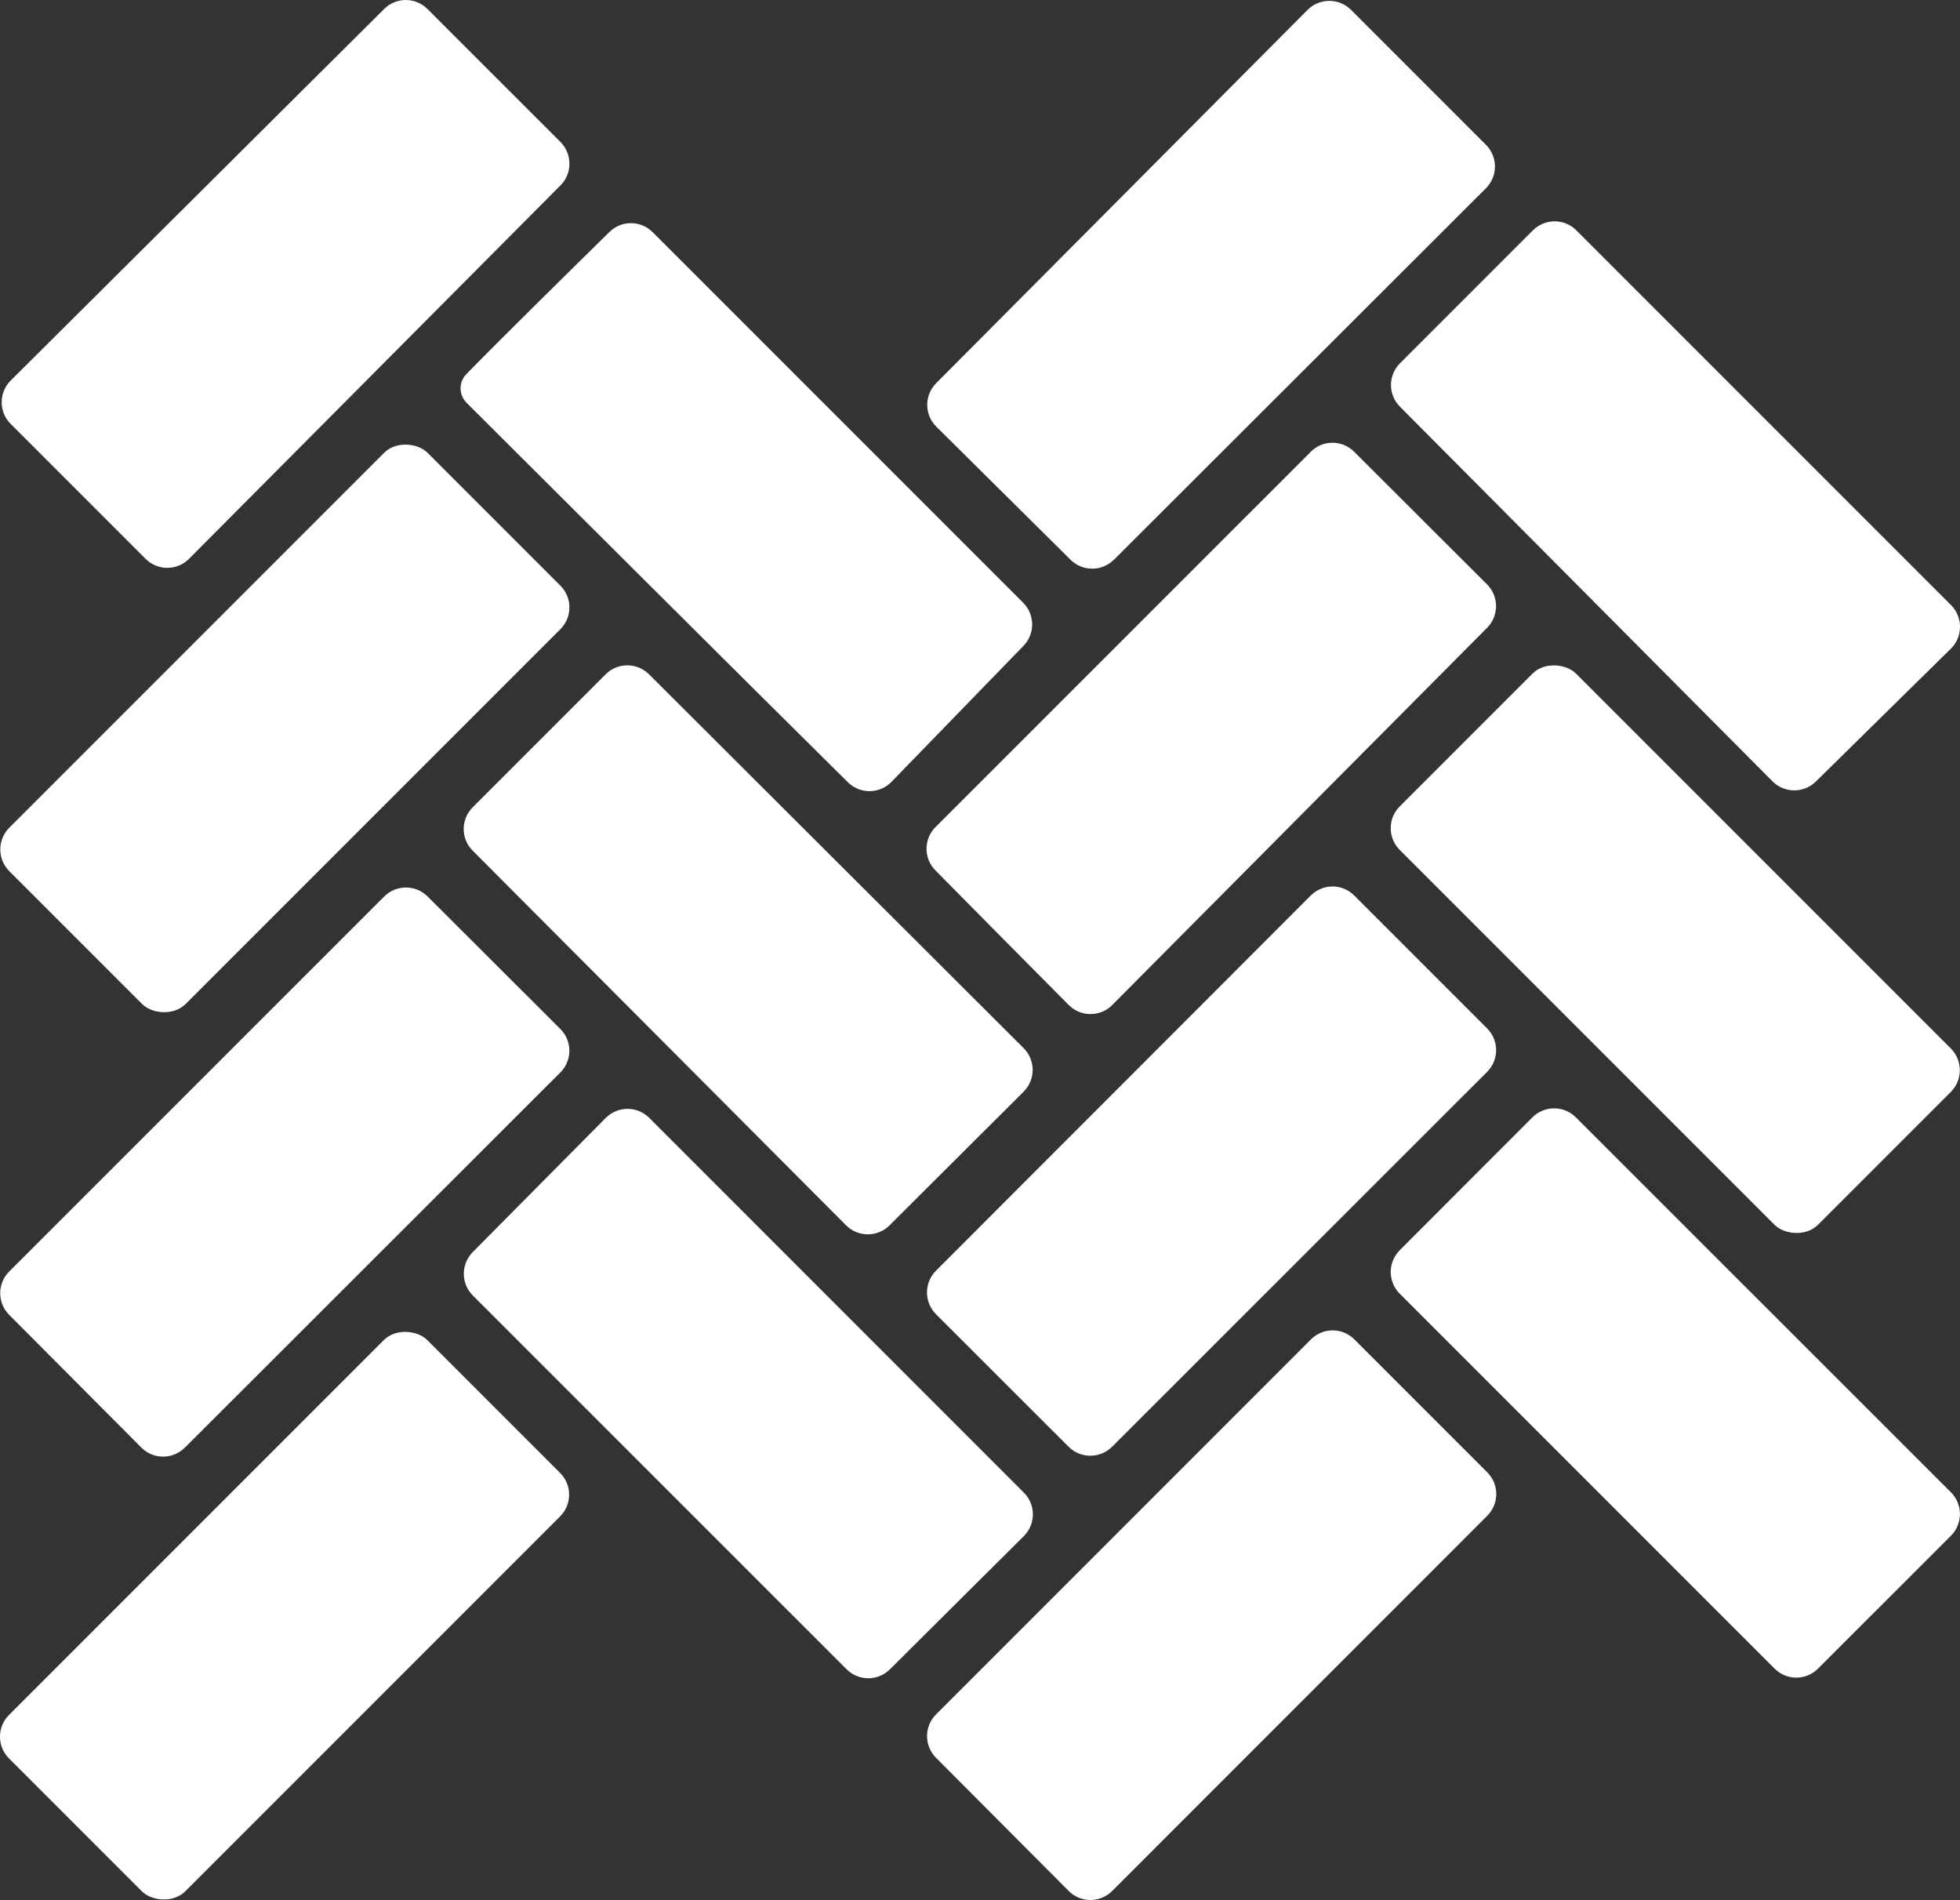
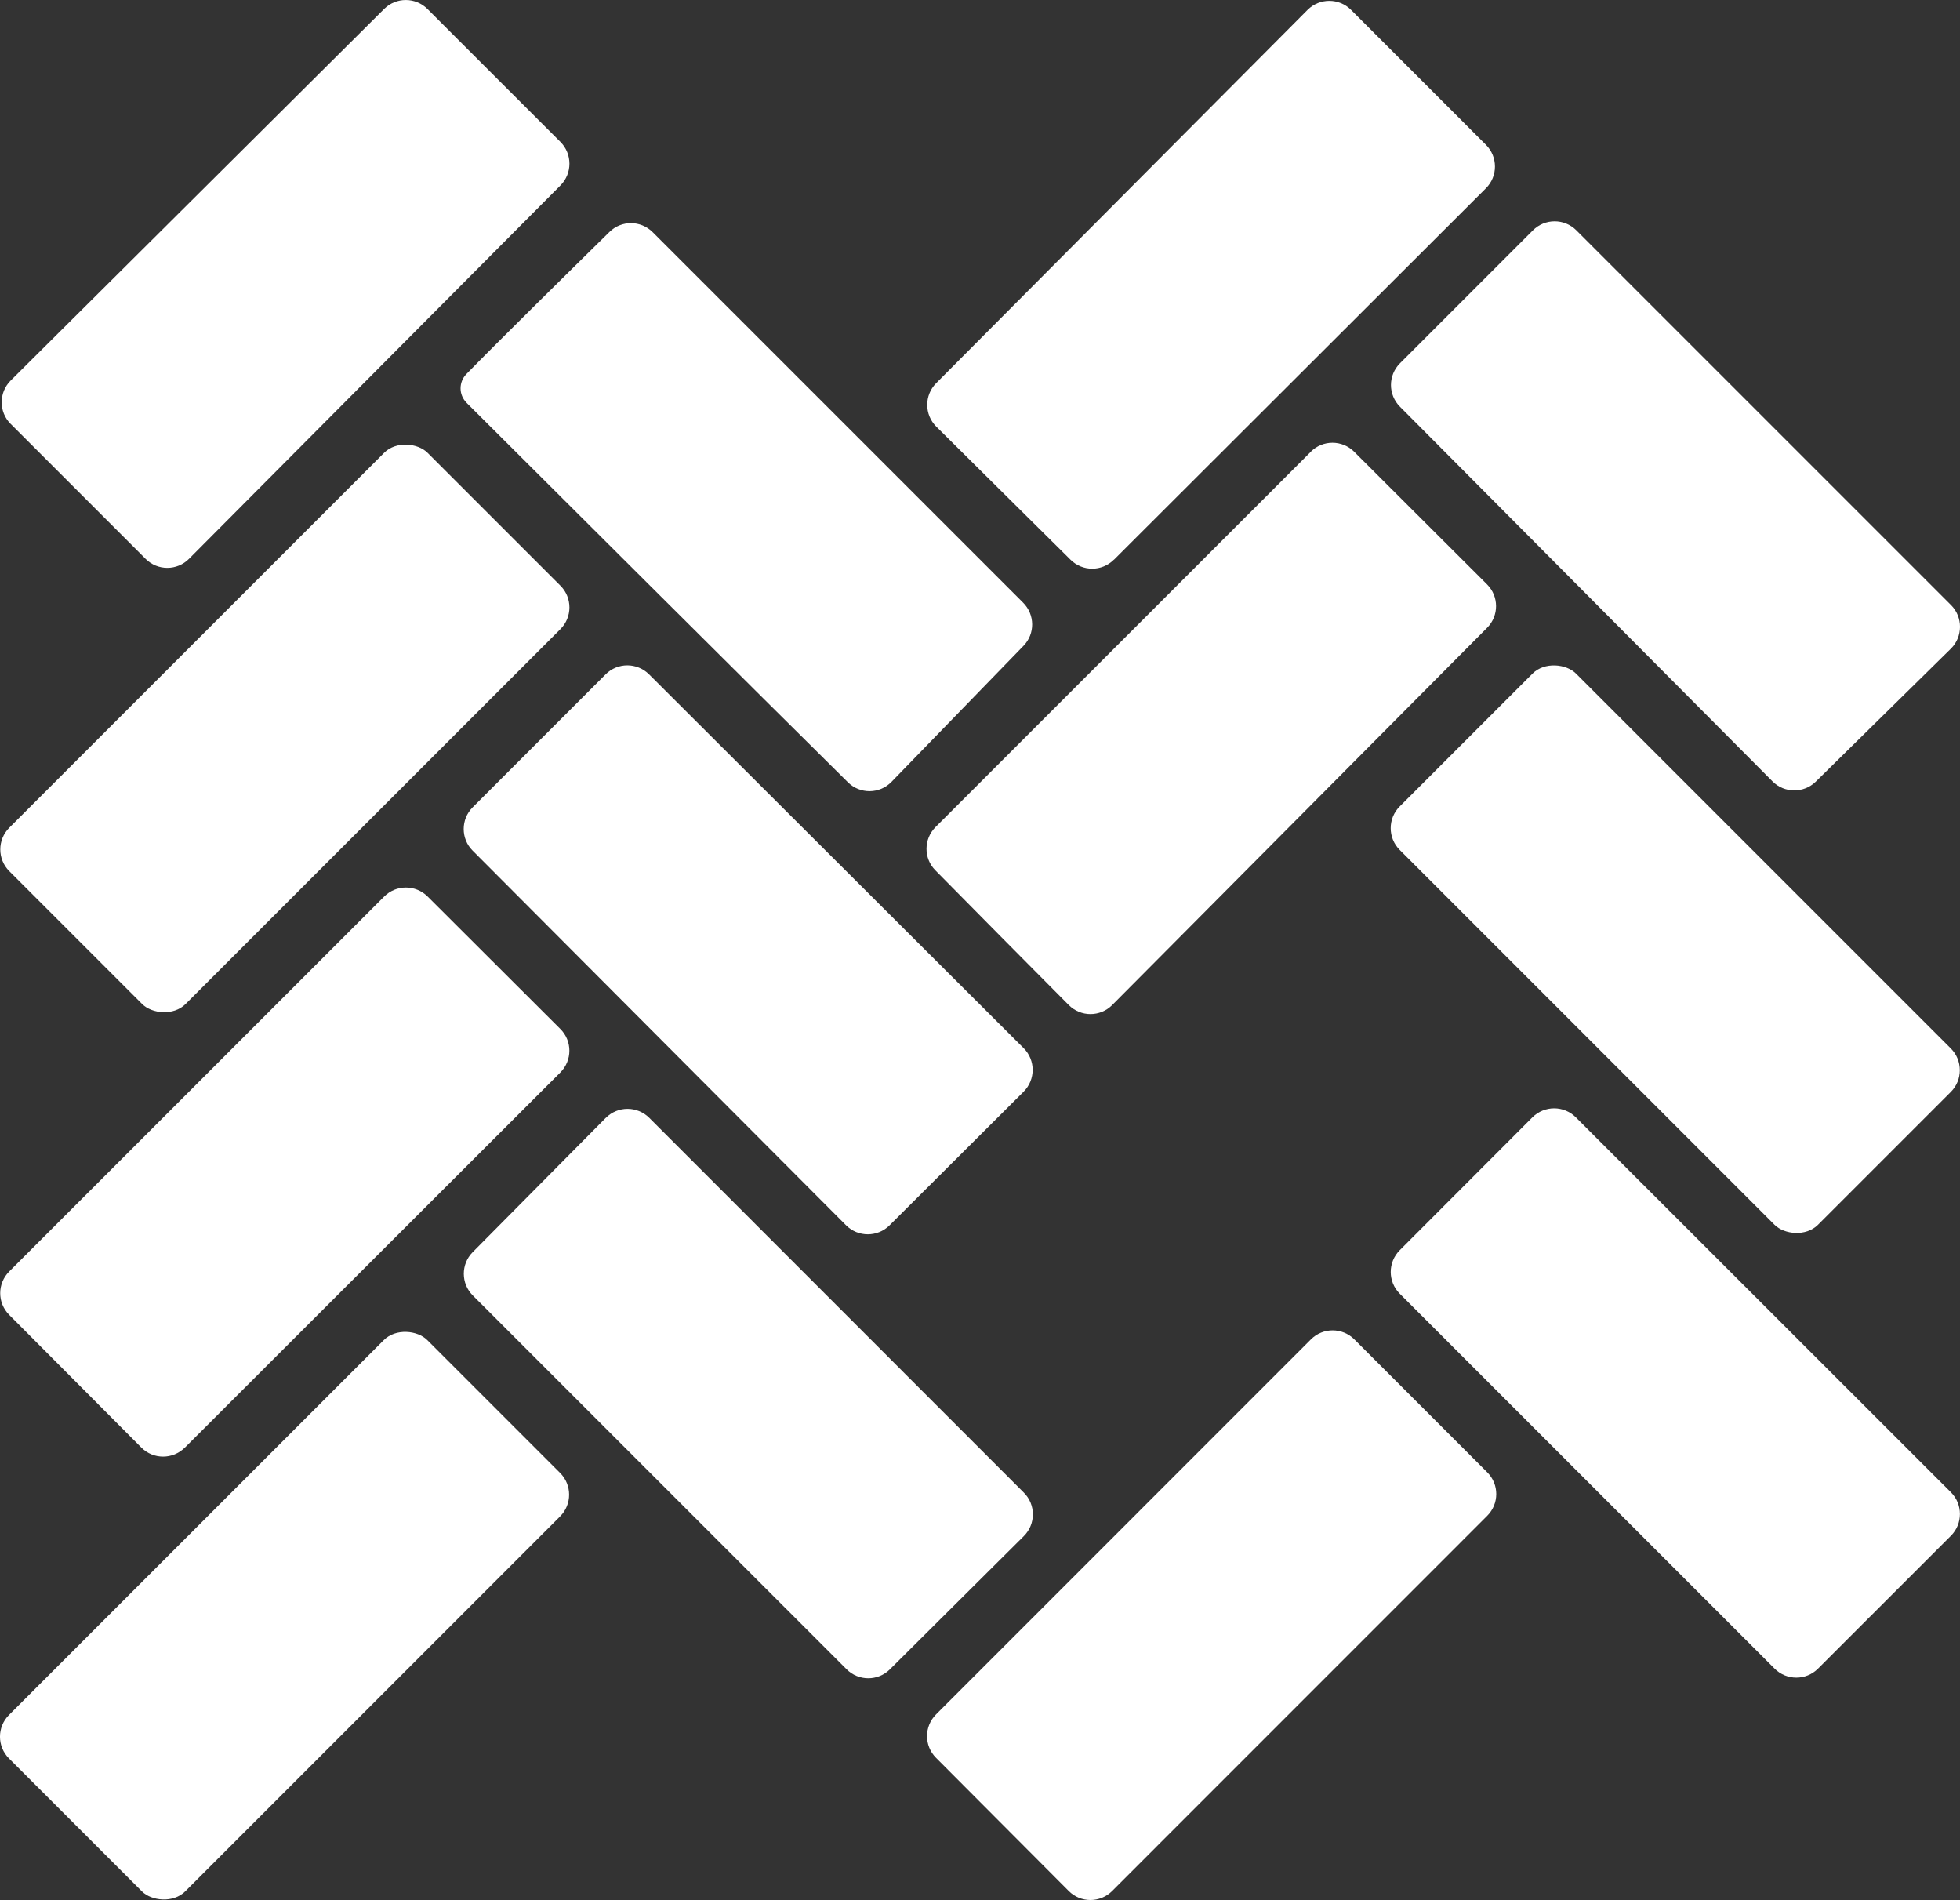
<svg xmlns="http://www.w3.org/2000/svg" id="Ebene_2" viewBox="0 0 300 290.8">
  <rect x="0" y="0" width="300" height="290.8" fill="#333333" stroke="none" />
  <defs>
    <style>
      .cls-1 {
        fill: #fff;
      }
    </style>
  </defs>
  <g id="_Ńëîé_1" data-name="Ńëîé_1">
    <g>
      <path class="cls-1" d="M234.54,171l-20.3,20.33c-1.83,1.84-1.83,4.81,0,6.64l57.38,57.38c1.84,1.84,4.81,1.84,6.65,0l20.34-20.33c1.84-1.84,1.84-4.81,0-6.65l-57.41-57.38c-1.84-1.84-4.81-1.83-6.65,0Z" />
      <rect class="cls-1" x="-1.71" y="228.17" width="90.54" height="38.16" rx="4.7" ry="4.7" transform="translate(-162.08 103.22) rotate(-45)" />
      <path class="cls-1" d="M28.29,221.54l57.48-57.42c1.84-1.84,1.84-4.82,0-6.65l-20.32-20.28c-1.84-1.83-4.81-1.83-6.64,0L1.41,194.58c-1.83,1.83-1.84,4.8,0,6.64l20.23,20.31c1.83,1.84,4.81,1.84,6.65,0Z" />
      <path class="cls-1" d="M92.71,171.08l-20.36,20.54c-1.82,1.84-1.81,4.8.02,6.63l57.21,57.2c1.83,1.83,4.8,1.84,6.64,0l20.49-20.38c1.84-1.83,1.85-4.82,0-6.65l-57.33-57.35c-1.84-1.84-4.83-1.84-6.66.01Z" />
      <path class="cls-1" d="M200.65,204.97l-57.38,57.39c-1.83,1.83-1.84,4.8,0,6.64l20.31,20.38c1.83,1.84,4.81,1.84,6.65,0l57.41-57.42c1.84-1.84,1.84-4.81,0-6.65l-20.34-20.34c-1.84-1.84-4.81-1.84-6.65,0Z" />
-       <path class="cls-1" d="M170.21,221.41l57.41-57.38c1.84-1.84,1.84-4.81,0-6.65l-20.34-20.34c-1.84-1.84-4.81-1.84-6.65,0l-57.37,57.42c-1.83,1.84-1.83,4.81,0,6.65l20.3,20.29c1.84,1.83,4.81,1.83,6.65,0Z" />
      <rect class="cls-1" x="-1.67" y="92.39" width="90.54" height="38.16" rx="4.7" ry="4.7" transform="translate(-66.05 63.48) rotate(-45)" />
      <path class="cls-1" d="M156.68,160.4l-57.34-57.21c-1.84-1.83-4.81-1.83-6.64,0l-20.35,20.35c-1.83,1.83-1.84,4.81,0,6.64l57.15,57.33c1.83,1.84,4.81,1.84,6.65.01l20.53-20.46c1.84-1.84,1.84-4.82,0-6.66Z" />
      <path class="cls-1" d="M170.49,85.67l56.95-56.86c1.84-1.83,1.84-4.81,0-6.65L206.79,1.51c-1.84-1.84-4.82-1.83-6.65,0l-56.85,57.13c-1.83,1.84-1.82,4.82.02,6.65l20.55,20.37c1.84,1.82,4.8,1.82,6.63-.01Z" />
      <path class="cls-1" d="M71.41,61.64c9.34,9.31,46.85,46.71,58.38,58.08,1.86,1.83,4.84,1.8,6.66-.07,5.15-5.31,15.09-15.55,20.21-20.82,1.79-1.84,1.76-4.77-.05-6.59l-56.71-56.71c-1.82-1.82-4.77-1.85-6.61-.04-5.7,5.6-17.2,16.92-21.91,21.76-1.19,1.23-1.18,3.18.04,4.39Z" />
      <path class="cls-1" d="M200.64,69.13c-11.04,11.04-46.48,46.47-57.45,57.44-1.82,1.83-1.84,4.77-.03,6.61,5.16,5.25,15.2,15.36,20.42,20.62,1.84,1.85,4.82,1.85,6.66,0l57.38-57.73c1.83-1.84,1.82-4.81-.01-6.64l-20.34-20.3c-1.84-1.83-4.8-1.84-6.64,0Z" />
      <path class="cls-1" d="M214.27,62.23l57.03,57.34c1.82,1.83,4.79,1.85,6.63.04l20.67-20.34c1.86-1.83,1.87-4.83.03-6.67l-57.35-57.35c-1.84-1.84-4.81-1.84-6.65,0l-20.35,20.35c-1.83,1.83-1.84,4.8,0,6.64Z" />
      <rect class="cls-1" x="237.34" y="100" width="38.16" height="90.54" rx="4.7" ry="4.7" transform="translate(-27.62 223.85) rotate(-45)" />
      <path class="cls-1" d="M28.93,85.52l56.86-57.15c1.83-1.84,1.82-4.81,0-6.64L65.43,1.38c-1.83-1.83-4.8-1.84-6.64,0L1.64,58.23c-1.84,1.83-1.85,4.82,0,6.65l20.64,20.64c1.84,1.84,4.82,1.84,6.65,0Z" />
    </g>
  </g>
</svg>